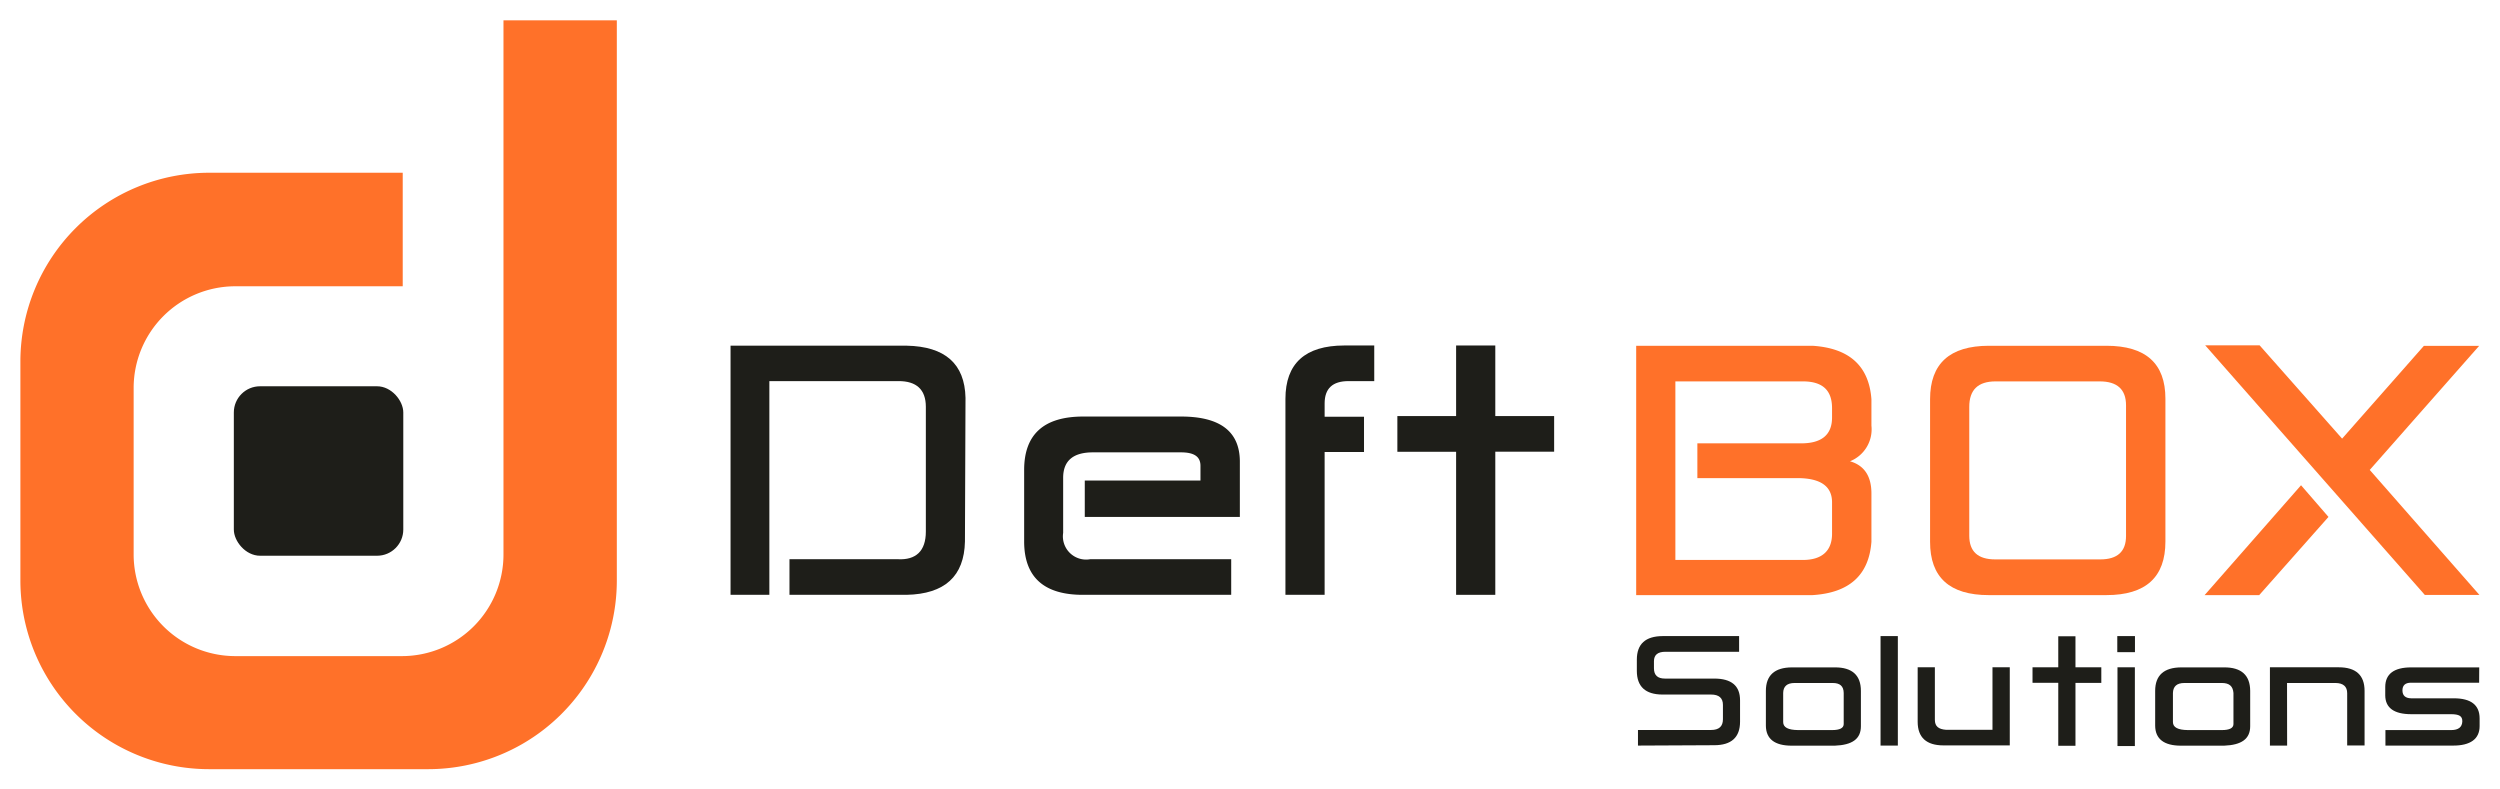
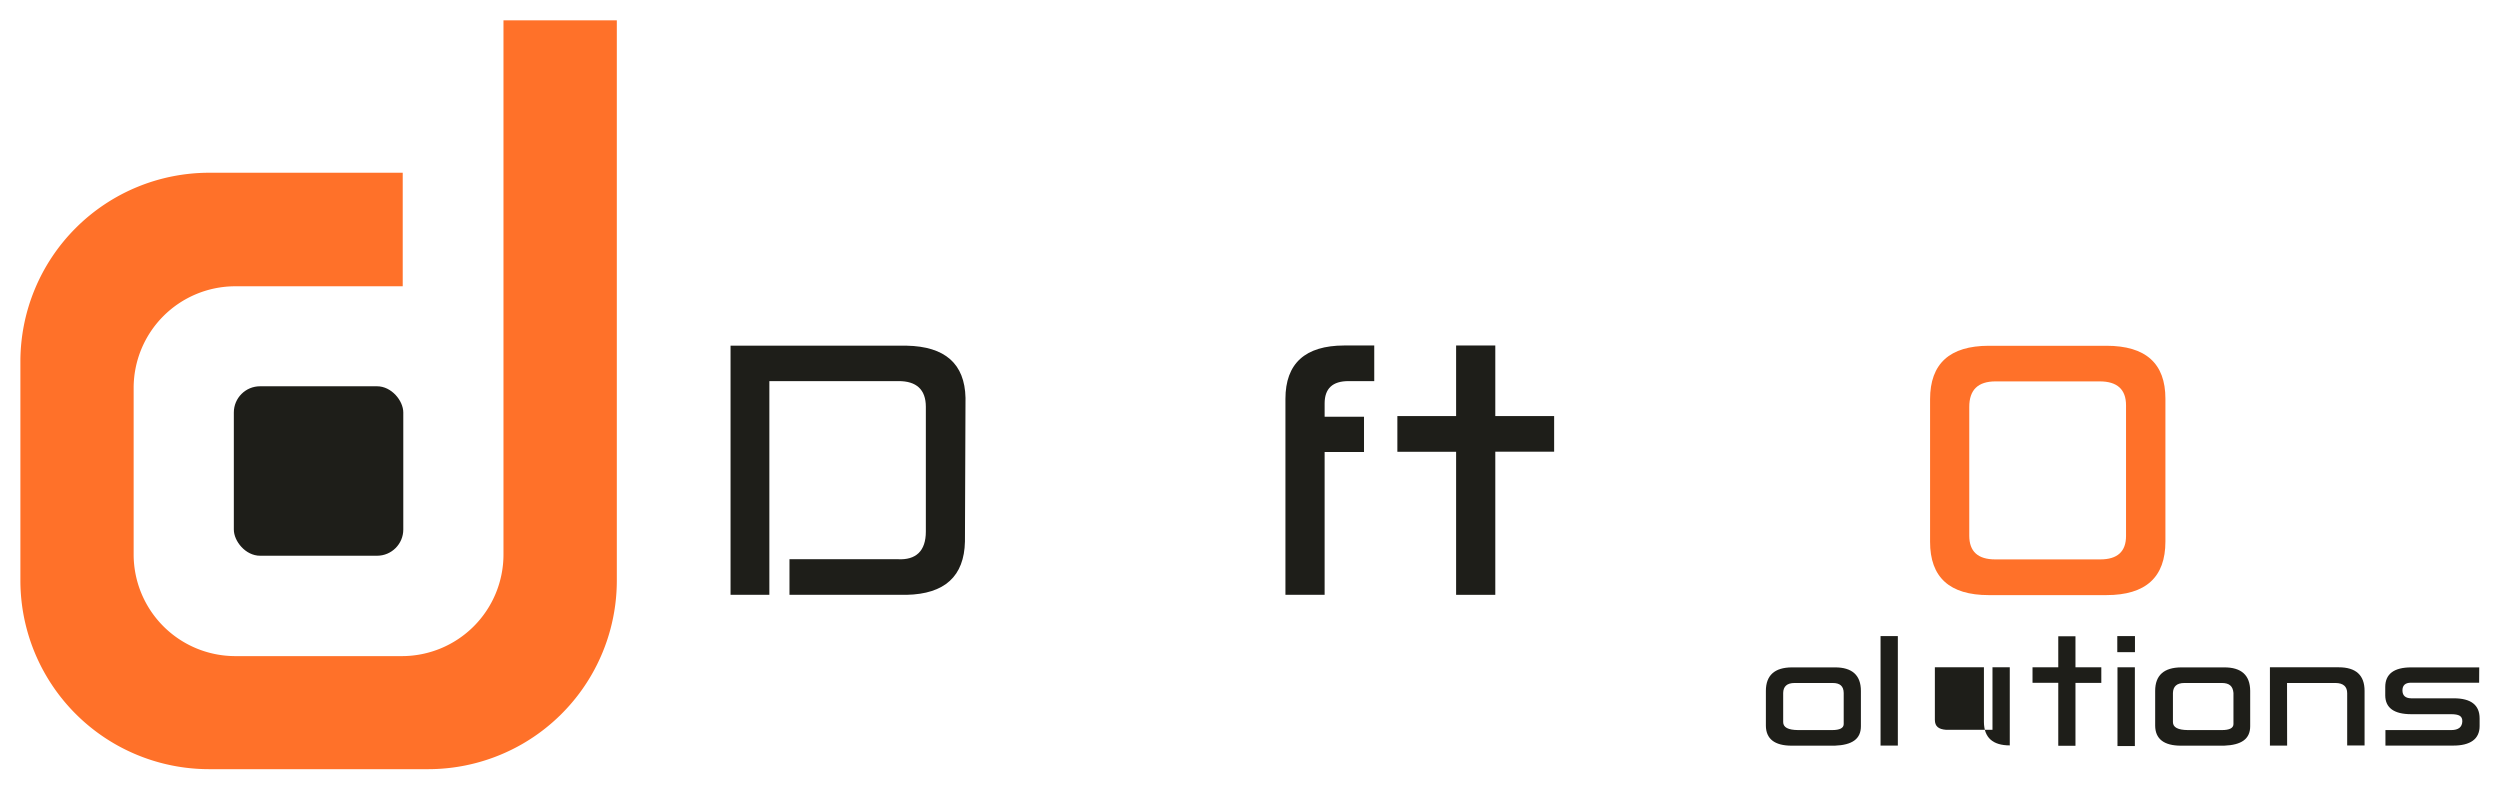
<svg xmlns="http://www.w3.org/2000/svg" id="Layer_1" data-name="Layer 1" viewBox="0 0 266 84">
  <title>deftbox-logo</title>
  <path d="M84,59.5H95.51c1.95.11,3-.87,3-2.94V43.29c0-1.84-1-2.75-2.92-2.74H81.86V63.29H77.73V36.78H96.46q6.15.12,6.27,5.55l-.06,15.29q-.12,5.54-6.21,5.67H84Z" style="fill:#1e1e19" />
-   <path d="M131,59.5v3.79H115.22q-6.19,0-6.25-5.58V50c0-3.77,2.08-5.67,6.25-5.68h10.45q6.2,0,6.25,4.73V55h-16.5V51.13h12.31l0-1.57c0-1-.71-1.43-2.08-1.43h-9.36c-2.11,0-3.17.9-3.17,2.71V56.7A2.47,2.47,0,0,0,116,59.5Z" style="fill:#1e1e19" />
  <path d="M140.94,63.29h-4.17V42.44c0-3.78,2.11-5.67,6.25-5.68h3.2v3.79h-2.74c-1.7,0-2.54.79-2.54,2.38v1.41h4.19v3.75h-4.19Z" style="fill:#1e1e19" />
  <path d="M154.93,44.27V36.76h4.17v7.51h6.26v3.79H159.1V63.29h-4.17V48.07h-6.25v-3.8Z" style="fill:#1e1e19" />
-   <path d="M174.28,79.33V77.67h7.78q1.26,0,1.26-1.14V75c0-.73-.42-1.1-1.26-1.1h-5.15c-1.83,0-2.75-.84-2.75-2.52V70.18c0-1.66.92-2.49,2.75-2.5h8.13v1.67h-7.86c-.8,0-1.2.34-1.2,1v.76c0,.73.39,1.09,1.16,1.09h5.25c1.84,0,2.75.77,2.75,2.31v2.28c0,1.66-.92,2.5-2.75,2.5Z" style="fill:#1e1e19" />
  <path d="M198,73.51v3.76c0,1.36-.93,2-2.78,2.07h-4.58c-1.83,0-2.74-.73-2.75-2.13v-3.7c0-1.66.94-2.49,2.76-2.5h4.58C197.06,71,198,71.84,198,73.51Zm-3-.84h-4.06c-.79,0-1.2.36-1.21,1.06v3.1c0,.56.52.84,1.59.85h3.61c.82,0,1.23-.21,1.24-.63V73.73C196.16,73,195.77,72.67,195,72.67Z" style="fill:#1e1e19" />
  <path d="M200.09,67.68h1.84V79.33h-1.84Z" style="fill:#1e1e19" />
-   <path d="M205.87,71v5.59c0,.7.4,1,1.18,1.06H212V71h1.84v8.31h-7.05c-1.82,0-2.74-.84-2.75-2.49V71Z" style="fill:#1e1e19" />
+   <path d="M205.87,71v5.59c0,.7.4,1,1.18,1.06H212V71h1.84v8.31c-1.82,0-2.74-.84-2.75-2.49V71Z" style="fill:#1e1e19" />
  <path d="M219,71v-3.3h1.83V71h2.75v1.66h-2.75v6.69H219V72.65h-2.74V71Z" style="fill:#1e1e19" />
  <path d="M227.16,69.39h-1.88V67.68h1.88ZM225.3,71h1.85v8.38H225.3Z" style="fill:#1e1e19" />
  <path d="M239.42,73.51v3.76c0,1.36-.93,2-2.78,2.07h-4.58c-1.83,0-2.74-.73-2.75-2.13v-3.7c0-1.66.94-2.49,2.77-2.5h4.57C238.48,71,239.41,71.84,239.42,73.51Zm-3-.84h-4c-.8,0-1.2.36-1.22,1.06v3.1c0,.56.53.84,1.59.85h3.61c.82,0,1.23-.21,1.24-.63V73.73C237.58,73,237.19,72.67,236.41,72.67Z" style="fill:#1e1e19" />
  <path d="M243.35,79.33h-1.83V71h7.32c1.84,0,2.75.85,2.75,2.51v5.81h-1.85V73.75c0-.7-.42-1.07-1.22-1.08h-5.18Z" style="fill:#1e1e19" />
  <path d="M263.78,72.64h-7.25c-.61,0-.91.28-.91.82s.31.83.92.84h4.54c1.83,0,2.75.71,2.75,2.14v.82c0,1.38-1,2.07-2.8,2.07h-7.22V77.68h7c.77,0,1.16-.32,1.18-.92s-.39-.76-1.17-.77h-4.27c-1.83,0-2.75-.68-2.76-2V73.1c0-1.39.93-2.09,2.76-2.09h7.24Z" style="fill:#1e1e19" />
-   <path d="M174.09,36.79h18.76q5.88.38,6.27,5.69l0,2.81a3.66,3.66,0,0,1-2.28,3.79c1.52.44,2.28,1.58,2.28,3.43l0,5.13q-.39,5.32-6.27,5.68H174.09Zm17.35,10.38c2.34.06,3.51-.87,3.49-2.8v-.94c0-1.9-1-2.85-3.11-2.85H178.26v19h13.56c2.07,0,3.11-1,3.11-2.79V53.45c0-1.72-1.23-2.58-3.71-2.58H180.6v-3.7Z" style="fill:#ff7129" />
  <path d="M211.61,36.79h12.51q6.28,0,6.28,5.63v15.2q0,5.7-6.28,5.7H211.61q-6.26,0-6.25-5.68V42.48Q205.36,36.8,211.61,36.79Zm-2.08,6.5V57q0,2.52,2.76,2.52h11.18c1.82,0,2.74-.83,2.74-2.49V43.13c0-1.7-.94-2.55-2.8-2.55H212.33C210.46,40.58,209.53,41.48,209.53,43.29Z" style="fill:#ff7129" />
-   <path d="M240.38,63.32h-5.81l10.26-11.69L247.75,55Zm-5.75-26.58h5.79l8.78,9.93,8.7-9.87,5.88,0L252.14,50l11.67,13.3H258Z" style="fill:#ff7129" />
  <rect x="24.88" y="41.1" width="18.03" height="18.03" rx="2.79" style="fill:#1e1e19" />
  <path d="M53.57,2.16V59A10.81,10.81,0,0,1,42.76,69.81H25A10.82,10.82,0,0,1,14.22,59V41.28A10.82,10.82,0,0,1,25,30.46H42.85V18.38H22.26A20.09,20.09,0,0,0,2.17,38.47V61.75A20.08,20.08,0,0,0,22.26,81.84H45.54A20.08,20.08,0,0,0,65.63,61.75V2.16Z" style="fill:#ff7129" />
</svg>